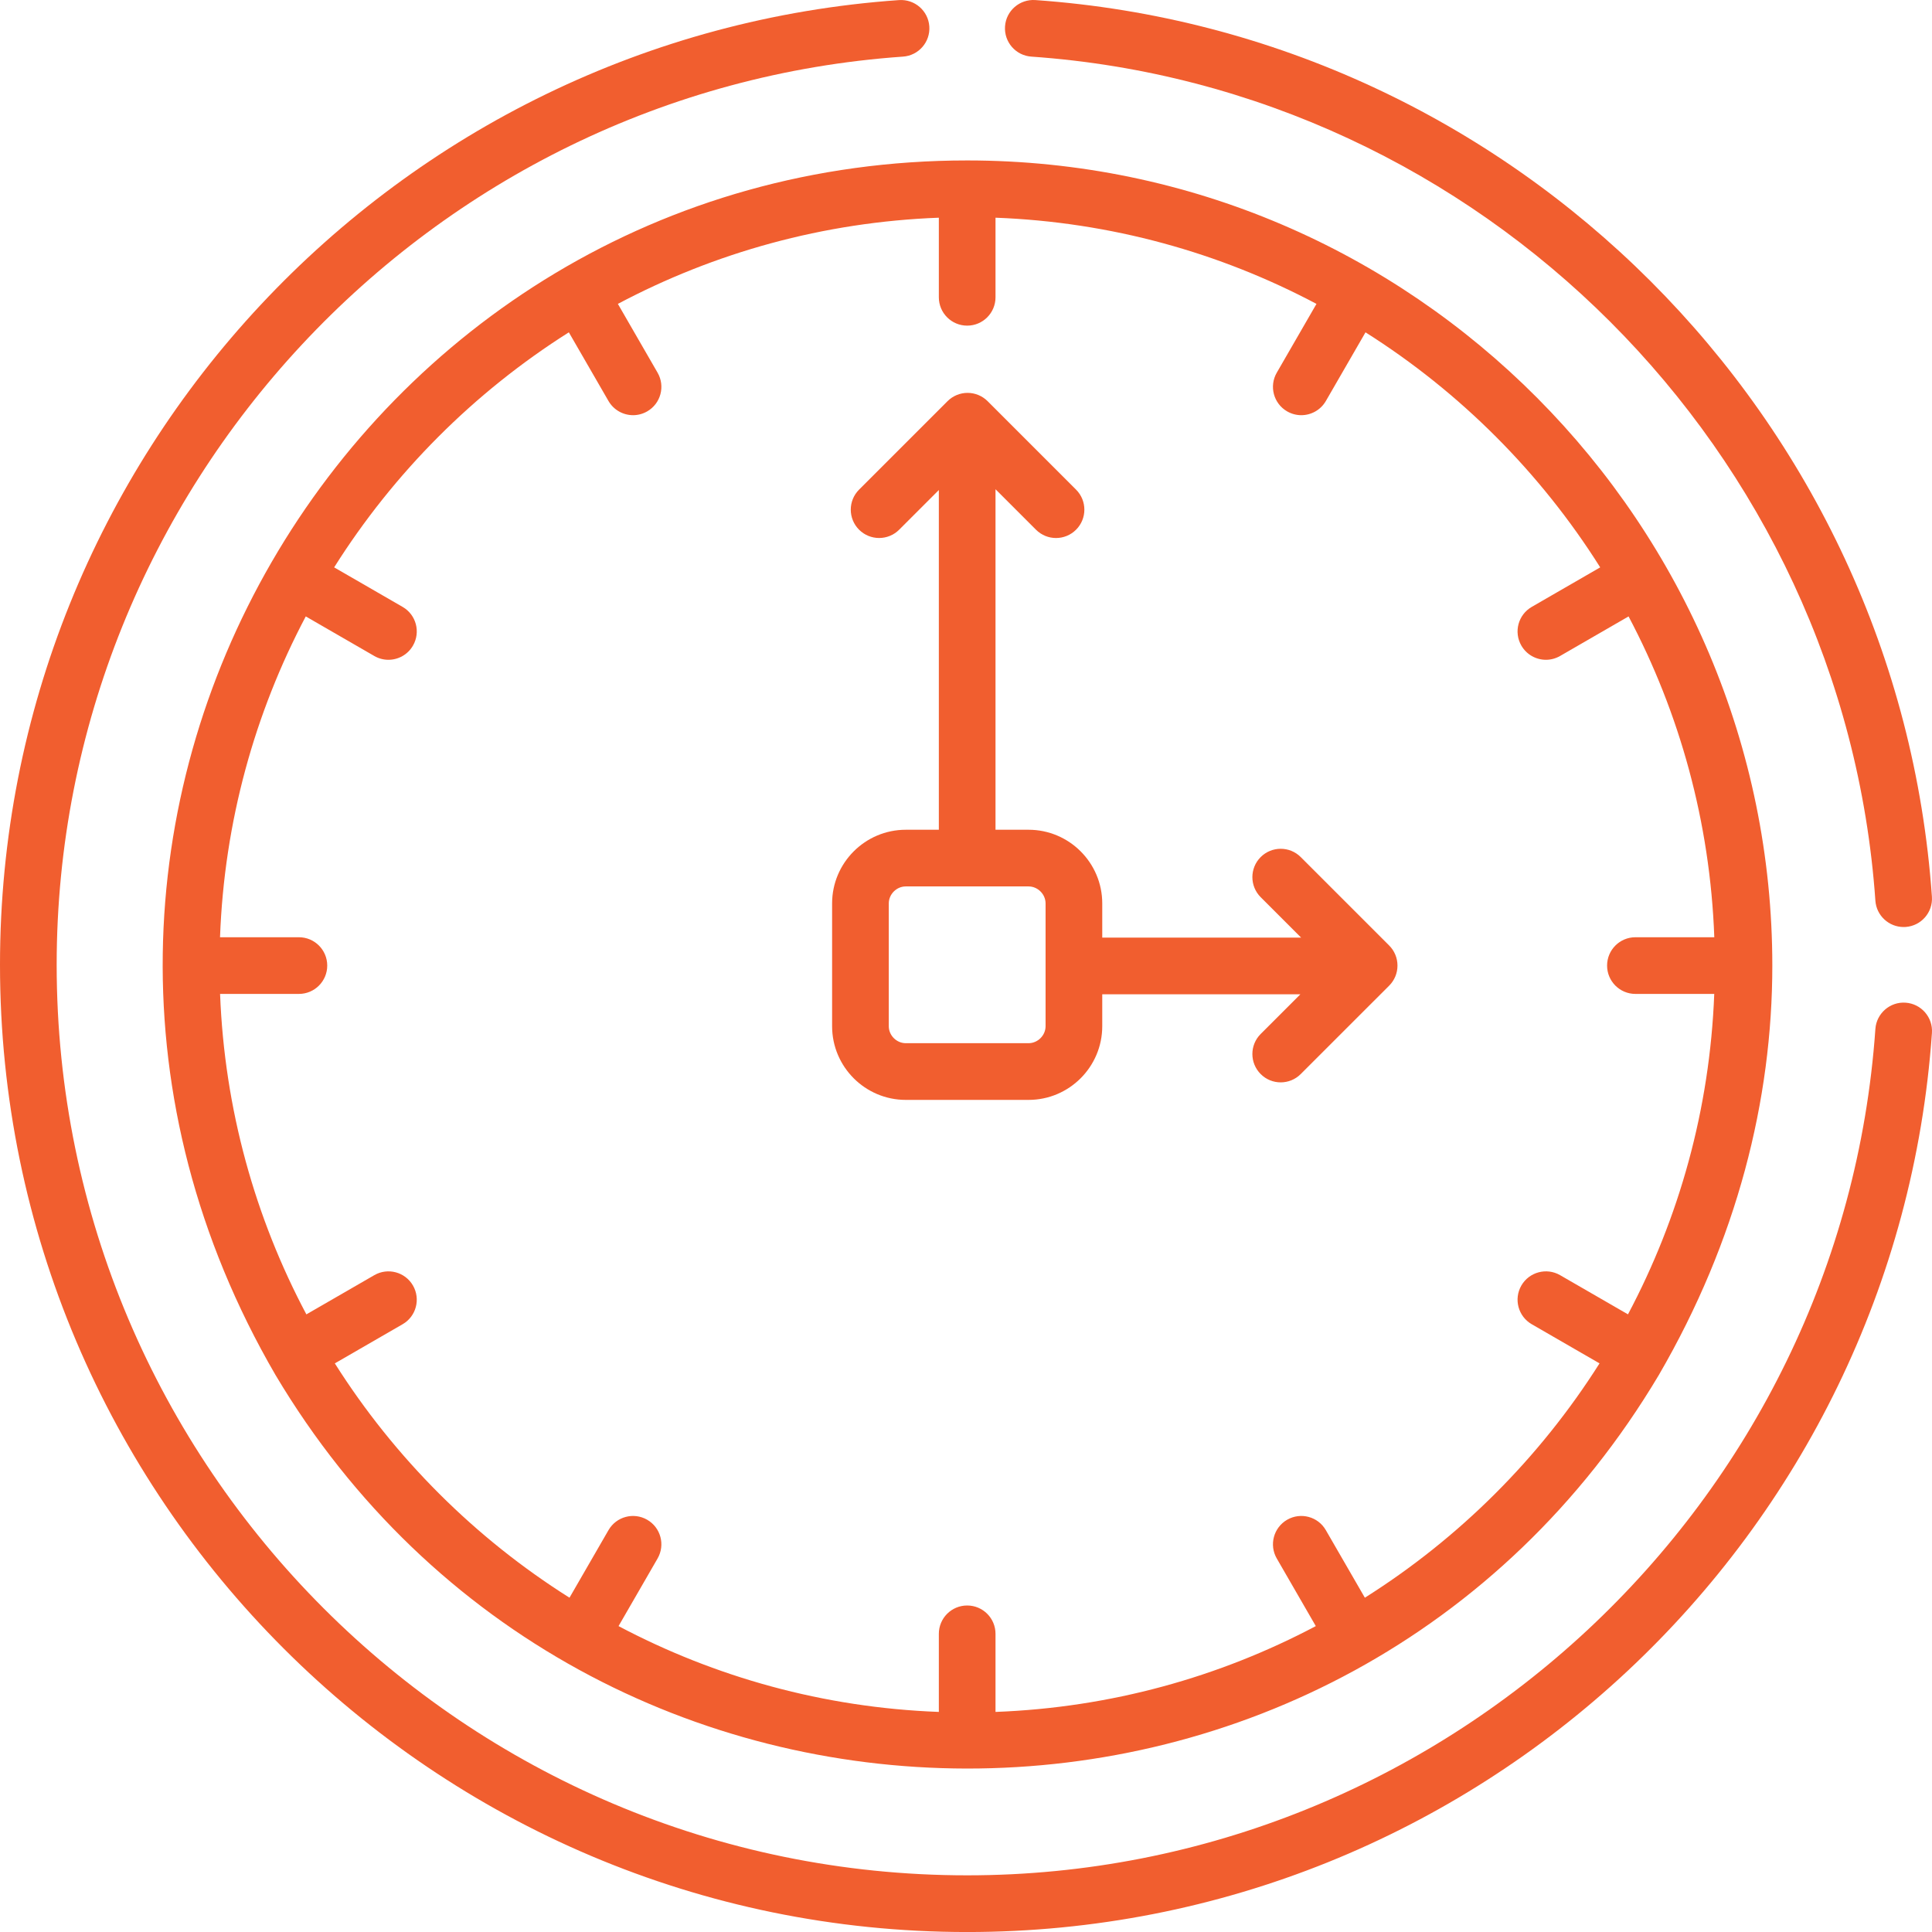
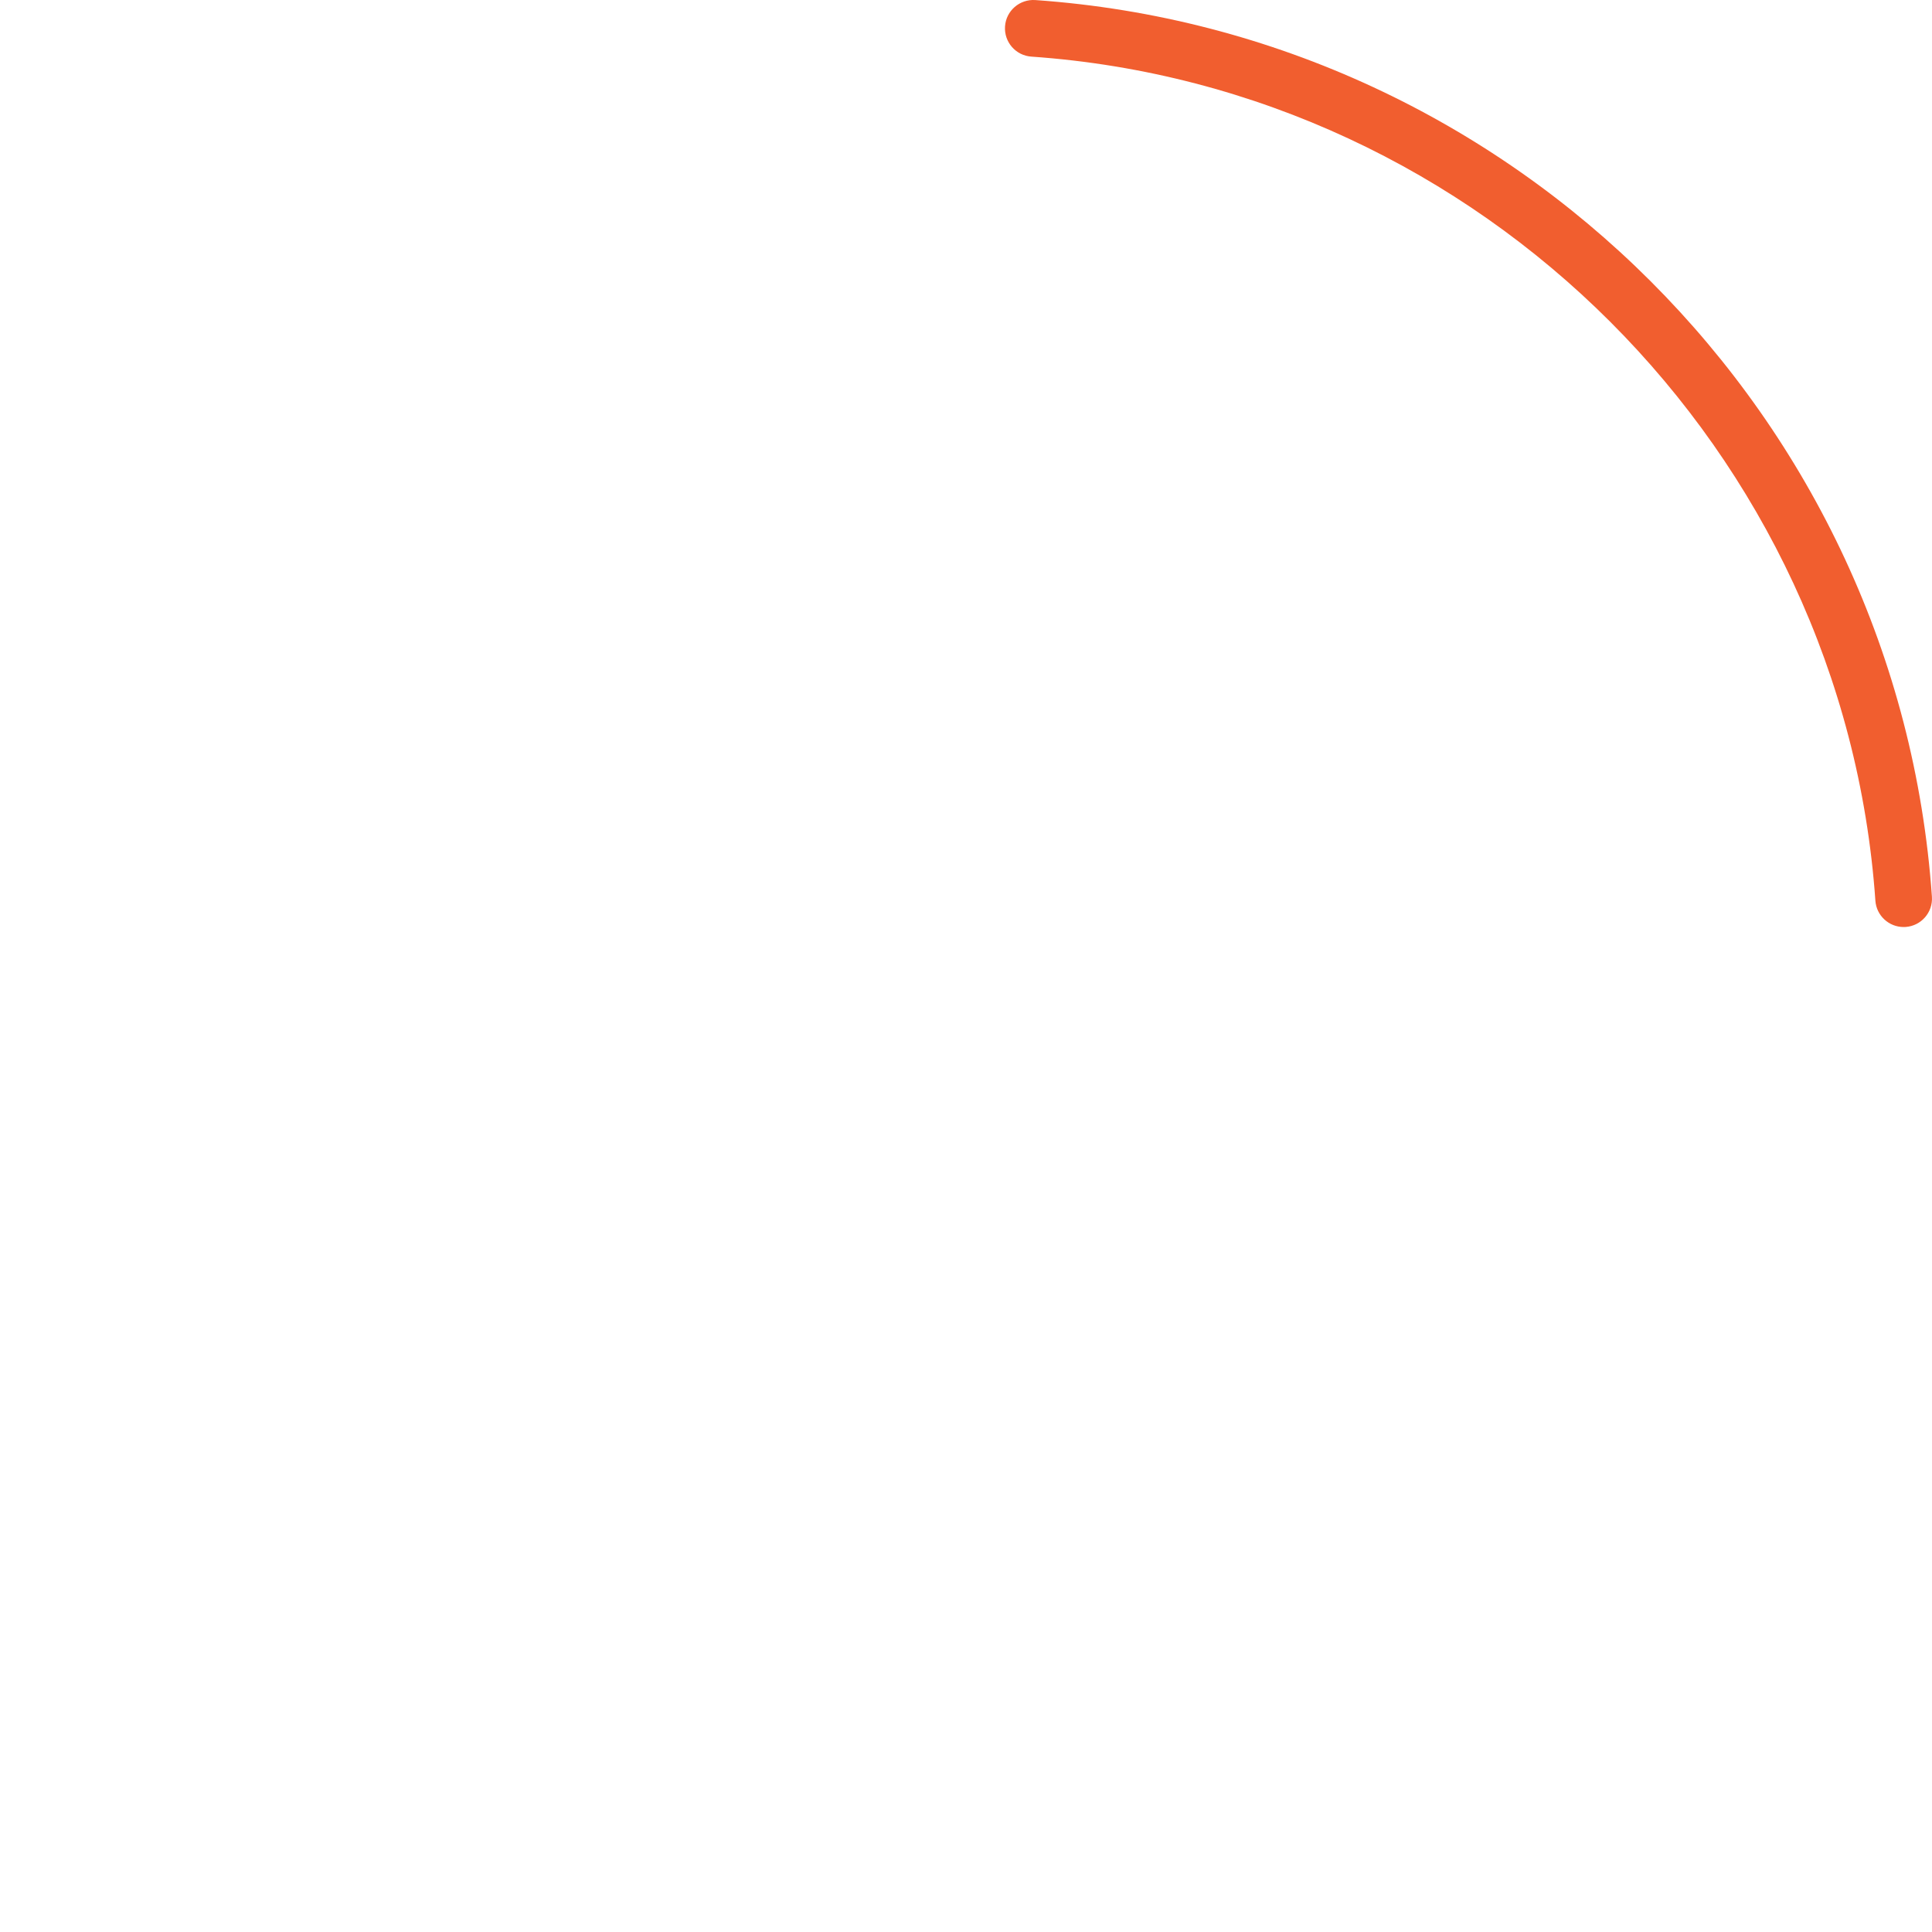
<svg xmlns="http://www.w3.org/2000/svg" width="69" height="69" viewBox="0 0 69 69" fill="none">
-   <path d="M34.542 5.73C12.632 5.73 -1.55 29.512 9.839 49.106C20.965 67.799 48.06 67.897 59.245 49.106C62.038 44.3 63.297 39.283 63.297 34.485C63.297 18.768 50.498 5.73 34.542 5.73ZM58.142 46.941L55.717 45.541C55.233 45.262 54.614 45.428 54.334 45.912C54.055 46.396 54.221 47.015 54.705 47.294L57.126 48.692C54.991 52.066 52.122 54.931 48.745 57.061L47.351 54.648C47.072 54.163 46.453 53.998 45.969 54.277C45.485 54.557 45.319 55.176 45.599 55.66L46.993 58.075C43.553 59.895 39.672 60.986 35.554 61.14V58.351C35.554 57.792 35.101 57.339 34.542 57.339C33.983 57.339 33.53 57.792 33.53 58.351V61.14C29.412 60.986 25.53 59.895 22.091 58.075L23.485 55.66C23.764 55.175 23.599 54.557 23.114 54.277C22.63 53.998 22.012 54.163 21.732 54.648L20.339 57.061C16.961 54.931 14.092 52.066 11.958 48.692L14.379 47.294C14.863 47.015 15.028 46.396 14.749 45.912C14.47 45.428 13.851 45.262 13.367 45.542L10.942 46.942C9.115 43.502 8.018 39.618 7.86 35.497H10.675C11.234 35.497 11.687 35.044 11.687 34.485C11.687 33.926 11.234 33.473 10.675 33.473H7.858C8.009 29.349 9.099 25.46 10.92 22.015L13.367 23.428C13.526 23.52 13.7 23.564 13.872 23.564C14.222 23.564 14.562 23.382 14.749 23.057C15.029 22.573 14.863 21.954 14.379 21.675L11.934 20.263C14.066 16.879 16.935 14.006 20.316 11.869L21.732 14.322C21.92 14.646 22.26 14.828 22.61 14.828C22.781 14.828 22.955 14.784 23.115 14.692C23.599 14.413 23.765 13.794 23.485 13.31L22.067 10.853C25.512 9.025 29.402 7.93 33.53 7.775V10.618C33.53 11.177 33.983 11.63 34.542 11.63C35.101 11.63 35.554 11.177 35.554 10.618V7.775C39.681 7.93 43.572 9.025 47.017 10.853L45.599 13.31C45.319 13.794 45.485 14.413 45.969 14.692C46.129 14.784 46.303 14.828 46.474 14.828C46.824 14.828 47.164 14.646 47.352 14.322L48.768 11.869C52.148 14.005 55.018 16.879 57.15 20.263L54.705 21.675C54.221 21.954 54.055 22.573 54.334 23.057C54.522 23.382 54.862 23.564 55.212 23.564C55.383 23.564 55.557 23.52 55.717 23.428L58.163 22.015C59.985 25.46 61.075 29.349 61.225 33.473H58.408C57.849 33.473 57.396 33.926 57.396 34.485C57.396 35.044 57.849 35.497 58.408 35.497H61.223C61.065 39.618 59.968 43.502 58.142 46.941Z" fill="#F15E2F" />
-   <path d="M49.614 33.769L46.455 30.61C46.06 30.215 45.419 30.215 45.024 30.61C44.629 31.006 44.629 31.646 45.024 32.042L46.469 33.487H39.366V32.265C39.366 30.814 38.185 29.634 36.735 29.634H35.554V17.473L36.999 18.918C37.197 19.116 37.456 19.215 37.715 19.215C37.974 19.215 38.233 19.116 38.431 18.918C38.826 18.523 38.826 17.882 38.431 17.487L35.272 14.328C35.082 14.138 34.824 14.031 34.556 14.031C34.288 14.031 34.03 14.138 33.84 14.328L30.681 17.487C30.286 17.882 30.286 18.523 30.681 18.918C31.077 19.313 31.718 19.313 32.113 18.918L33.53 17.501V29.634H32.35C30.899 29.634 29.718 30.815 29.718 32.265V36.65C29.718 38.101 30.899 39.282 32.35 39.282H36.734C38.185 39.282 39.366 38.101 39.366 36.65V35.511H46.441L45.024 36.928C44.629 37.323 44.629 37.964 45.024 38.359C45.221 38.557 45.48 38.656 45.739 38.656C45.998 38.656 46.258 38.557 46.455 38.359L49.614 35.201C49.804 35.011 49.91 34.754 49.91 34.485C49.91 34.216 49.804 33.959 49.614 33.769ZM37.342 36.65C37.342 36.979 37.063 37.257 36.734 37.257H32.349C32.02 37.257 31.742 36.979 31.742 36.65V32.265C31.742 31.936 32.02 31.658 32.349 31.658H36.734C37.063 31.658 37.342 31.936 37.342 32.265V36.65Z" fill="#F15E2F" />
  <path d="M68.997 32.026C67.8 14.899 54.067 1.197 36.974 0.002C36.417 -0.035 35.932 0.384 35.894 0.941C35.855 1.499 36.275 1.983 36.833 2.022C52.895 3.145 65.855 16.104 66.978 32.167C67.015 32.7 67.46 33.108 67.987 33.108C68.01 33.108 68.034 33.108 68.058 33.106C68.616 33.067 69.036 32.583 68.997 32.026Z" fill="#F15E2F" />
-   <path d="M68.058 35.81C67.502 35.77 67.017 36.192 66.978 36.749C65.793 53.699 51.545 66.976 34.542 66.976C16.612 66.976 2.024 52.389 2.024 34.458C2.024 17.455 15.301 3.207 32.251 2.022C32.809 1.983 33.229 1.499 33.19 0.942C33.151 0.384 32.667 -0.034 32.11 0.003C14.13 1.26 0 16.28 0 34.458C0 53.505 15.495 69.001 34.542 69.001C52.714 69.001 67.74 54.875 68.998 36.89C69.036 36.333 68.616 35.849 68.058 35.81Z" fill="#F15E2F" />
</svg>